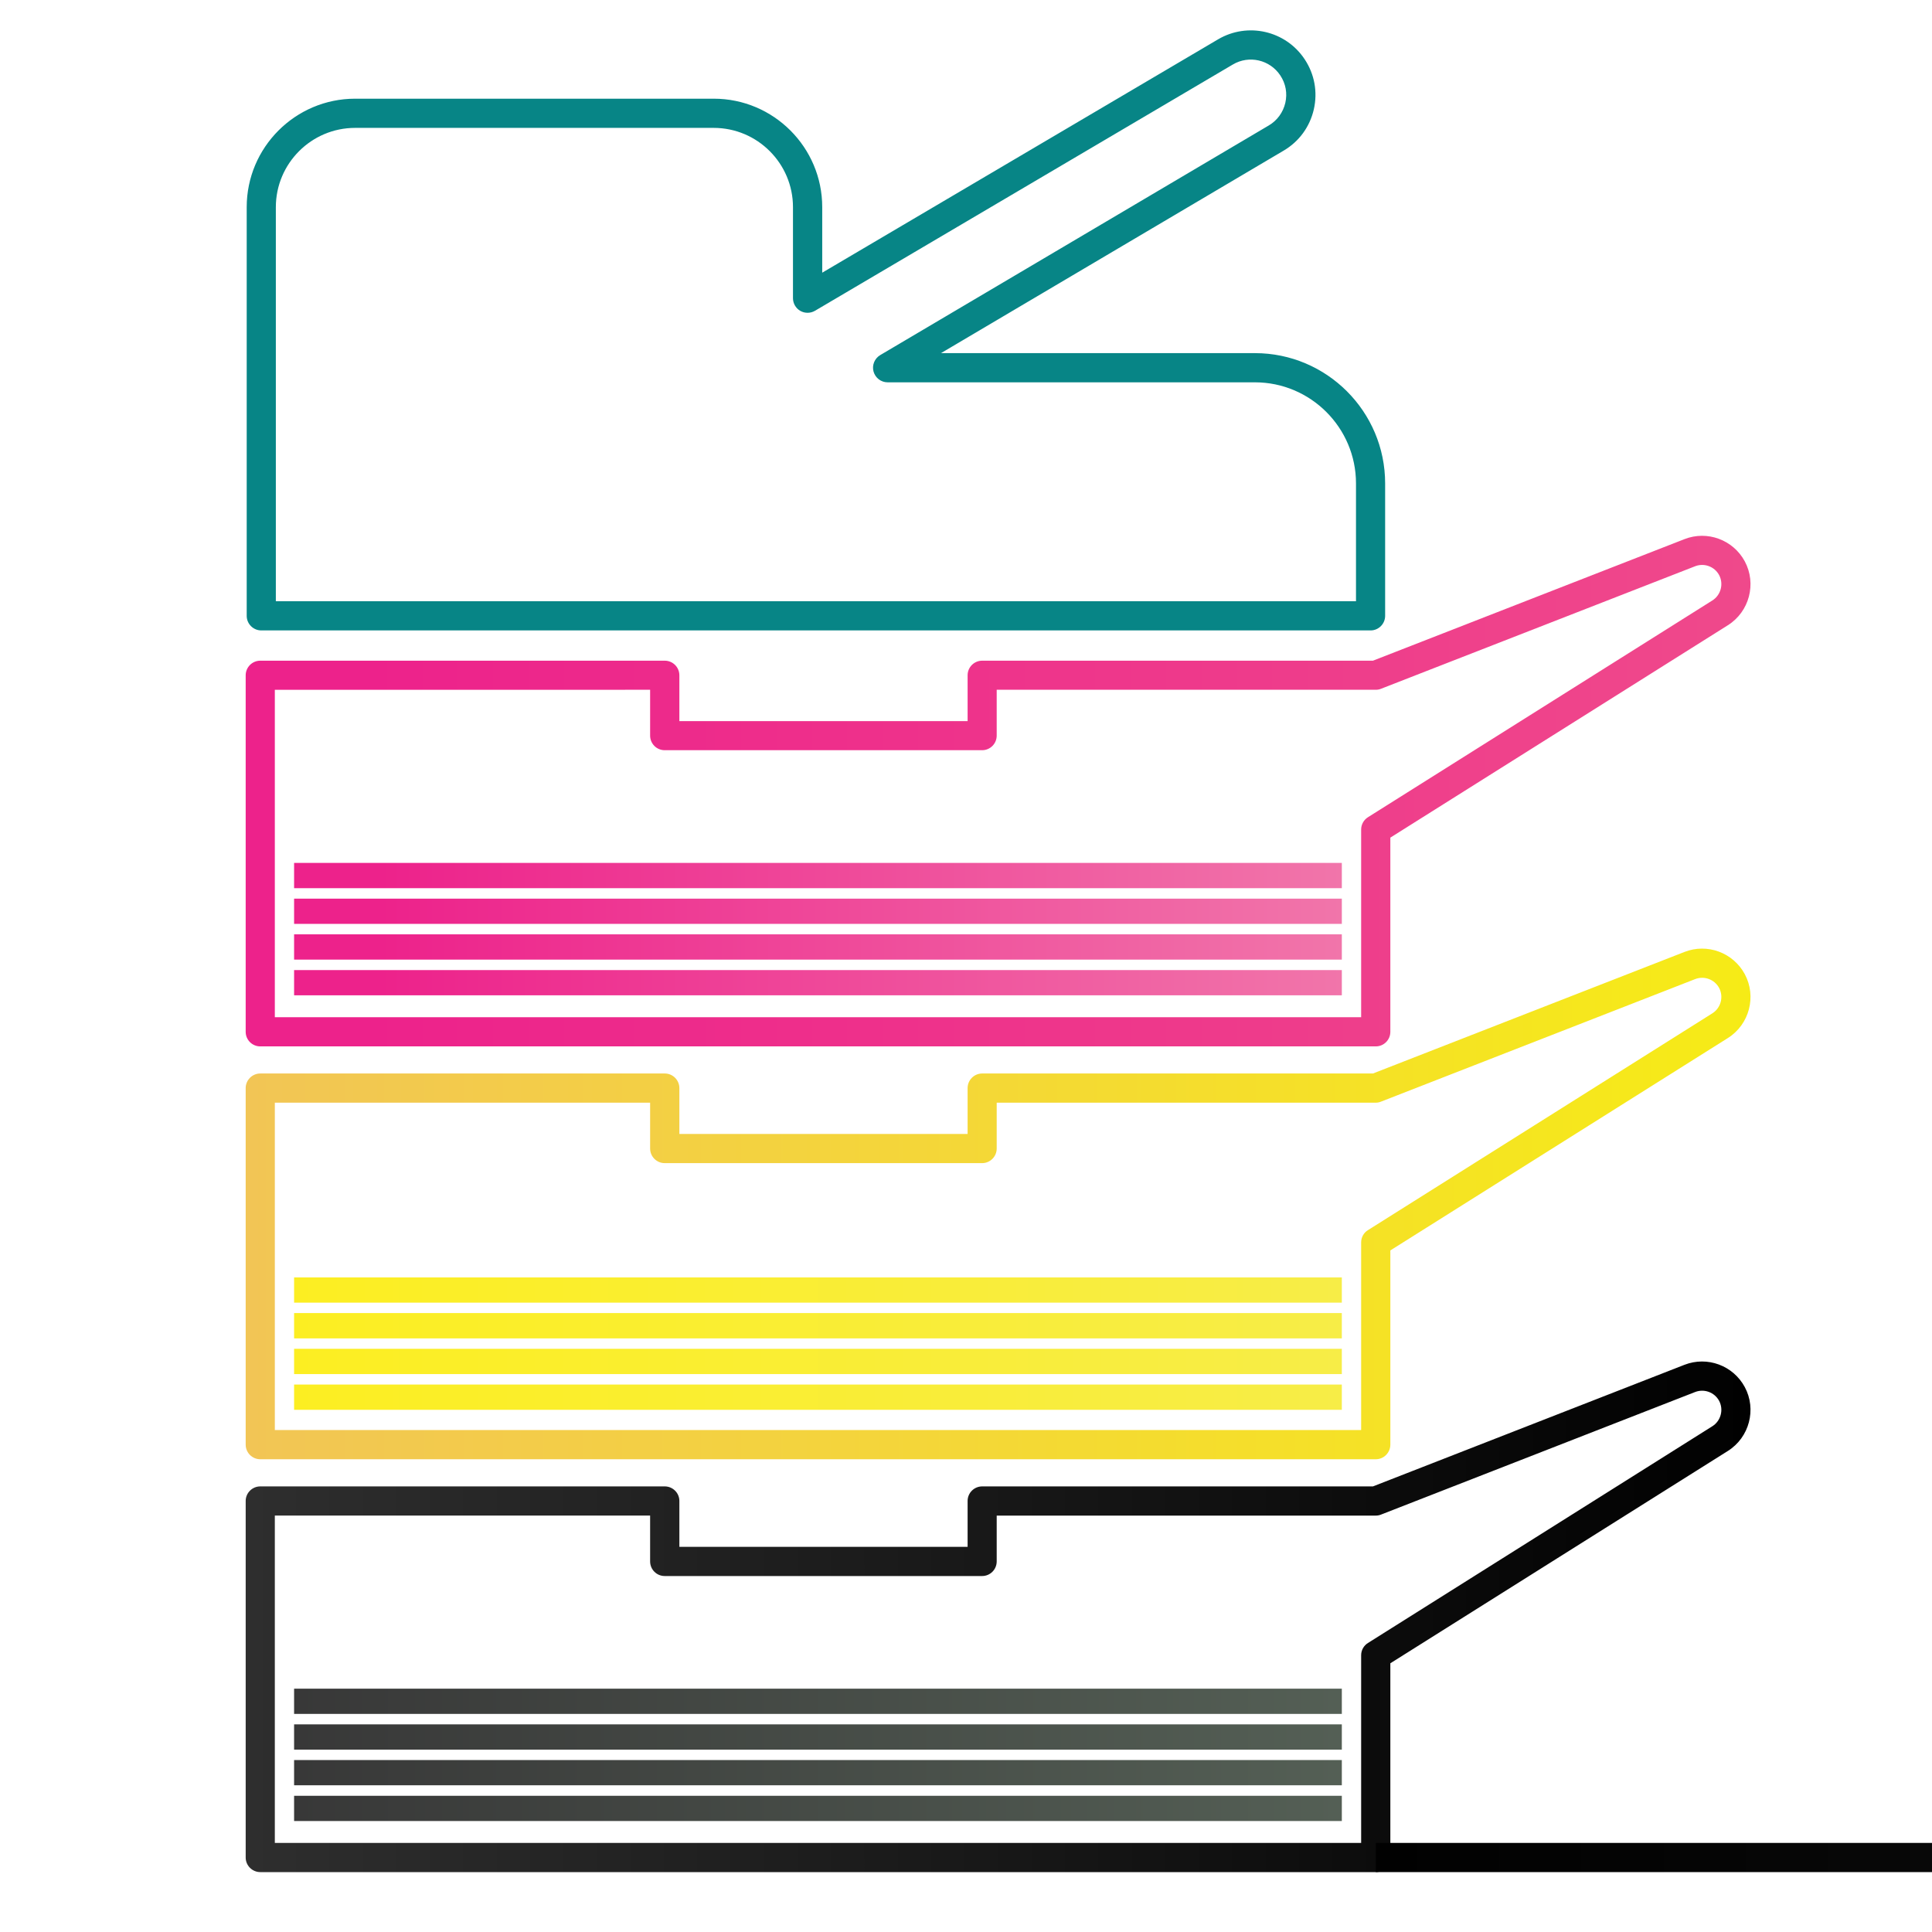
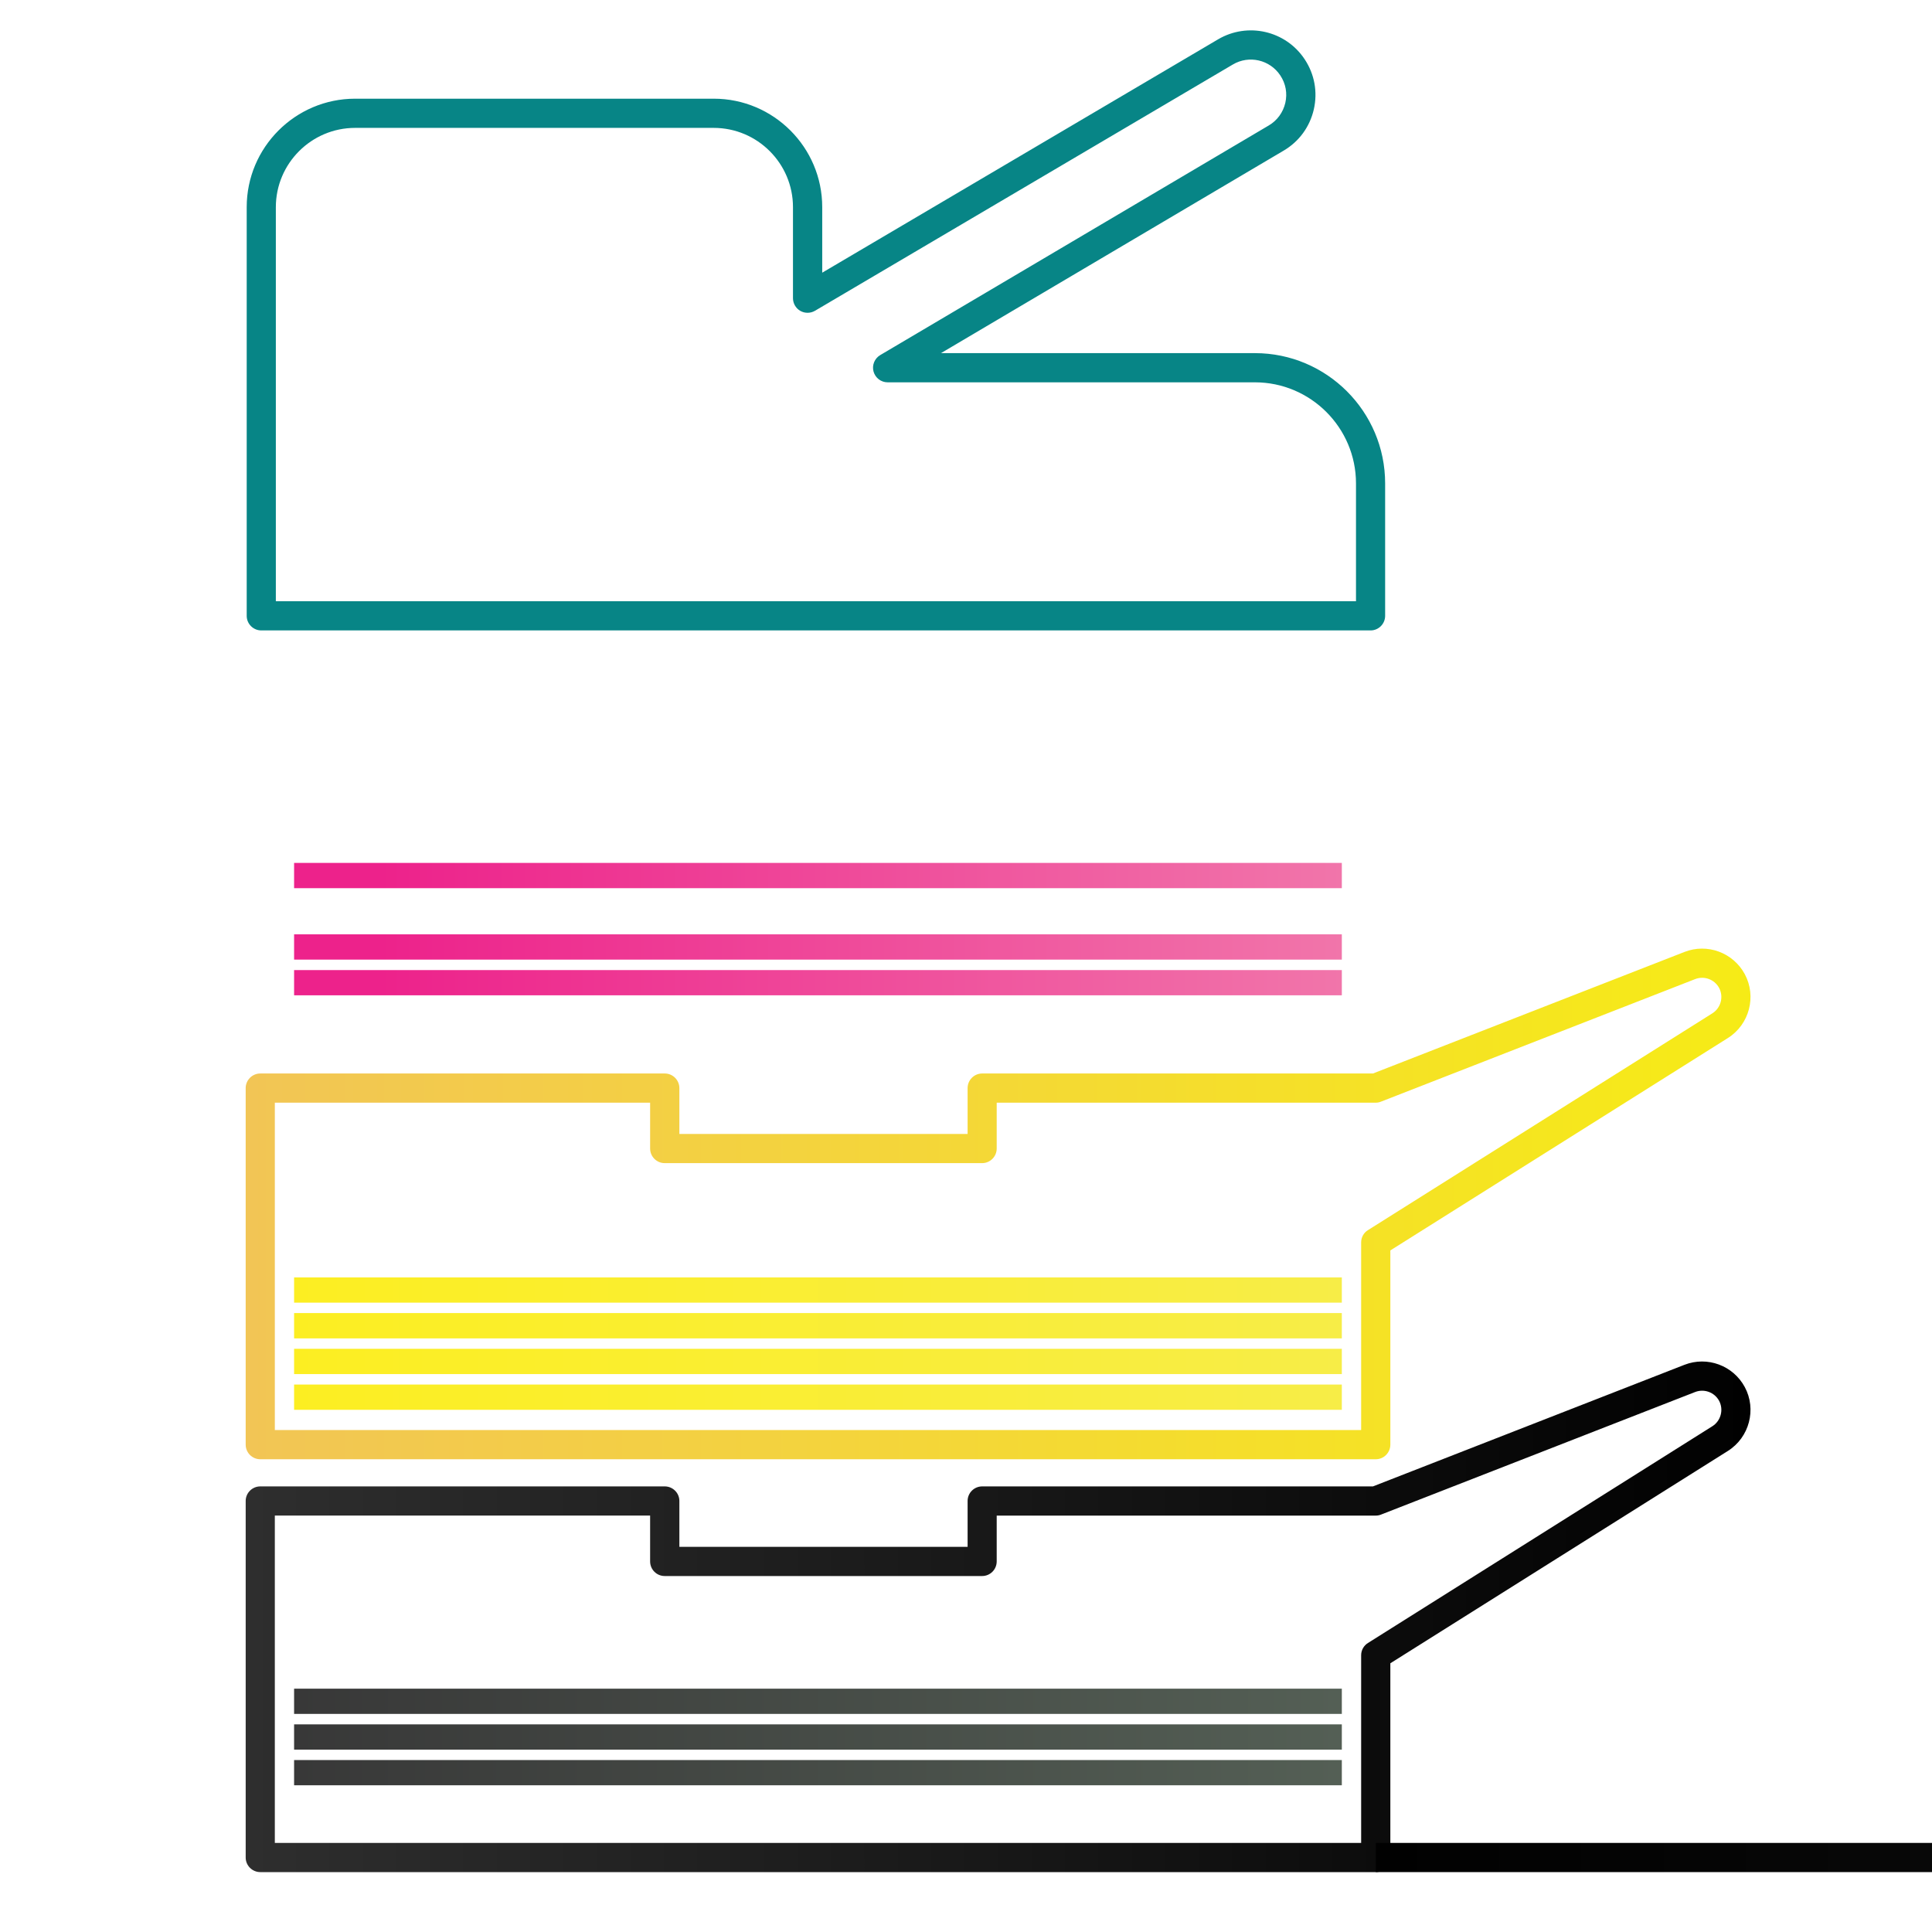
<svg xmlns="http://www.w3.org/2000/svg" version="1.1" id="Calque_1" x="0px" y="0px" width="36px" height="36px" viewBox="0 0 36 36" enable-background="new 0 0 36 36" xml:space="preserve">
  <g>
    <linearGradient id="SVGID_1_" gradientUnits="userSpaceOnUse" x1="4.577" y1="30.127" x2="32.619" y2="30.127">
      <stop offset="0" style="stop-color:#2E2E2E" />
      <stop offset="1" style="stop-color:#010101" />
    </linearGradient>
    <path fill="url(#SVGID_1_)" d="M25.636,34.884H4.85c-0.15,0-0.272-0.122-0.272-0.272v-6.644c0-0.149,0.122-0.271,0.272-0.271h7.537   c0.15,0,0.272,0.122,0.272,0.271v0.855h5.371v-0.855c0-0.149,0.121-0.271,0.272-0.271h7.281l5.805-2.266   c0.424-0.165,0.906,0.012,1.123,0.414c0.224,0.415,0.086,0.939-0.314,1.191l-6.29,3.957v3.618   C25.907,34.762,25.785,34.884,25.636,34.884z M5.121,34.34h20.242v-3.497c0-0.093,0.048-0.18,0.128-0.229l6.416-4.038   c0.159-0.1,0.214-0.309,0.126-0.474l0,0c-0.086-0.159-0.278-0.229-0.446-0.164l-5.853,2.284c-0.031,0.013-0.064,0.019-0.099,0.019   h-7.063v0.854c0,0.15-0.121,0.272-0.271,0.272h-5.916c-0.15,0-0.271-0.122-0.271-0.272V28.24H5.121V34.34z" />
  </g>
  <g>
    <linearGradient id="SVGID_2_" gradientUnits="userSpaceOnUse" x1="4.577" y1="22.434" x2="32.619" y2="22.434">
      <stop offset="0" style="stop-color:#F2C555" />
      <stop offset="1" style="stop-color:#F6EB16" />
    </linearGradient>
    <path fill="url(#SVGID_2_)" d="M25.636,27.191H4.85c-0.15,0-0.272-0.122-0.272-0.272v-6.644c0-0.149,0.122-0.272,0.272-0.272h7.537   c0.15,0,0.272,0.123,0.272,0.272v0.855h5.371v-0.855c0-0.149,0.121-0.272,0.272-0.272h7.281l5.805-2.265   c0.424-0.166,0.906,0.012,1.123,0.413c0.224,0.416,0.086,0.939-0.314,1.191l-6.29,3.958v3.618   C25.907,27.069,25.785,27.191,25.636,27.191z M5.121,26.647h20.242V23.15c0-0.094,0.048-0.181,0.128-0.229l6.416-4.039   c0.159-0.1,0.214-0.308,0.126-0.474l0,0c-0.086-0.159-0.278-0.229-0.446-0.164l-5.853,2.283c-0.031,0.013-0.064,0.02-0.099,0.02   h-7.063v0.854c0,0.149-0.121,0.272-0.271,0.272h-5.916c-0.15,0-0.271-0.123-0.271-0.272v-0.854H5.121V26.647z" />
  </g>
  <g>
    <linearGradient id="SVGID_3_" gradientUnits="userSpaceOnUse" x1="4.577" y1="14.741" x2="32.619" y2="14.741">
      <stop offset="0.082" style="stop-color:#ED228B" />
      <stop offset="1" style="stop-color:#EF498B" />
    </linearGradient>
-     <path fill="url(#SVGID_3_)" d="M25.636,19.498H4.85c-0.15,0-0.272-0.121-0.272-0.271v-6.644c0-0.15,0.122-0.272,0.272-0.272h7.537   c0.15,0,0.272,0.122,0.272,0.272v0.854h5.371v-0.854c0-0.15,0.121-0.272,0.272-0.272h7.281l5.805-2.265   c0.424-0.166,0.906,0.012,1.123,0.413c0.224,0.416,0.086,0.939-0.314,1.191l-6.29,3.958v3.619   C25.907,19.377,25.785,19.498,25.636,19.498z M5.121,18.954h20.242v-3.497c0-0.093,0.048-0.18,0.128-0.23l6.416-4.038   c0.159-0.1,0.214-0.308,0.126-0.474l0,0c-0.086-0.159-0.278-0.229-0.446-0.164l-5.853,2.283c-0.031,0.013-0.064,0.019-0.099,0.019   h-7.063v0.854c0,0.15-0.121,0.272-0.271,0.272h-5.916c-0.15,0-0.271-0.122-0.271-0.272v-0.854H5.121V18.954z" />
  </g>
  <g>
    <path fill="#078586" d="M25.539,11.747H4.869c-0.15,0-0.272-0.122-0.272-0.271V3.86c0-1.114,0.906-2.021,2.021-2.021H13.3   c1.114,0,2.021,0.906,2.021,2.021v1.221l7.376-4.348c0.552-0.325,1.261-0.162,1.614,0.372c0.184,0.278,0.244,0.609,0.17,0.934   c-0.075,0.324-0.273,0.597-0.561,0.767L17.534,6.58h5.849c1.339,0,2.427,1.089,2.427,2.428v2.467   C25.81,11.625,25.688,11.747,25.539,11.747z M5.141,11.203h20.126V9.008c0-1.039-0.846-1.884-1.884-1.884H16.54   c-0.123,0-0.23-0.082-0.263-0.201c-0.032-0.118,0.019-0.243,0.124-0.306l7.242-4.28c0.156-0.092,0.265-0.242,0.307-0.42   c0.041-0.178,0.008-0.359-0.093-0.511c-0.194-0.293-0.583-0.383-0.885-0.204l-7.786,4.589c-0.084,0.049-0.188,0.05-0.273,0.002   c-0.084-0.048-0.137-0.139-0.137-0.236V3.86c0-0.814-0.662-1.477-1.477-1.477H6.617c-0.814,0-1.477,0.663-1.477,1.477V11.203z" />
  </g>
  <linearGradient id="SVGID_4_" gradientUnits="userSpaceOnUse" x1="5.481" y1="18.311" x2="25.004" y2="18.311">
    <stop offset="0.082" style="stop-color:#ED228B" />
    <stop offset="1" style="stop-color:#F175AA" />
  </linearGradient>
  <rect x="5.48" y="18.076" fill="url(#SVGID_4_)" width="19.523" height="0.47" />
  <linearGradient id="SVGID_5_" gradientUnits="userSpaceOnUse" x1="5.481" y1="17.645" x2="25.004" y2="17.645">
    <stop offset="0.082" style="stop-color:#ED228B" />
    <stop offset="1" style="stop-color:#F175AA" />
  </linearGradient>
  <rect x="5.48" y="17.41" fill="url(#SVGID_5_)" width="19.523" height="0.471" />
  <linearGradient id="SVGID_6_" gradientUnits="userSpaceOnUse" x1="5.481" y1="16.98" x2="25.004" y2="16.98">
    <stop offset="0.082" style="stop-color:#ED228B" />
    <stop offset="1" style="stop-color:#F175AA" />
  </linearGradient>
-   <rect x="5.48" y="16.745" fill="url(#SVGID_6_)" width="19.523" height="0.47" />
  <linearGradient id="SVGID_7_" gradientUnits="userSpaceOnUse" x1="5.481" y1="16.314" x2="25.004" y2="16.314">
    <stop offset="0.082" style="stop-color:#ED228B" />
    <stop offset="1" style="stop-color:#F175AA" />
  </linearGradient>
  <rect x="5.48" y="16.079" fill="url(#SVGID_7_)" width="19.523" height="0.471" />
  <linearGradient id="SVGID_8_" gradientUnits="userSpaceOnUse" x1="5.481" y1="26.034" x2="25.004" y2="26.034">
    <stop offset="0" style="stop-color:#FCEE22" />
    <stop offset="1" style="stop-color:#F7ED47" />
  </linearGradient>
  <rect x="5.48" y="25.799" fill="url(#SVGID_8_)" width="19.523" height="0.471" />
  <linearGradient id="SVGID_9_" gradientUnits="userSpaceOnUse" x1="5.481" y1="25.368" x2="25.004" y2="25.368">
    <stop offset="0" style="stop-color:#FCEE22" />
    <stop offset="1" style="stop-color:#F7ED47" />
  </linearGradient>
  <rect x="5.48" y="25.133" fill="url(#SVGID_9_)" width="19.523" height="0.471" />
  <linearGradient id="SVGID_10_" gradientUnits="userSpaceOnUse" x1="5.481" y1="24.703" x2="25.004" y2="24.703">
    <stop offset="0" style="stop-color:#FCEE22" />
    <stop offset="1" style="stop-color:#F7ED47" />
  </linearGradient>
  <rect x="5.48" y="24.467" fill="url(#SVGID_10_)" width="19.523" height="0.472" />
  <linearGradient id="SVGID_11_" gradientUnits="userSpaceOnUse" x1="5.481" y1="24.037" x2="25.004" y2="24.037">
    <stop offset="0" style="stop-color:#FCEE22" />
    <stop offset="1" style="stop-color:#F7ED47" />
  </linearGradient>
  <rect x="5.48" y="23.803" fill="url(#SVGID_11_)" width="19.523" height="0.47" />
  <linearGradient id="SVGID_12_" gradientUnits="userSpaceOnUse" x1="5.481" y1="33.697" x2="25.004" y2="33.697">
    <stop offset="0" style="stop-color:#383838" />
    <stop offset="1" style="stop-color:#545F55" />
  </linearGradient>
-   <rect x="5.48" y="33.462" fill="url(#SVGID_12_)" width="19.523" height="0.47" />
  <linearGradient id="SVGID_13_" gradientUnits="userSpaceOnUse" x1="5.481" y1="33.031" x2="25.004" y2="33.031">
    <stop offset="0" style="stop-color:#383838" />
    <stop offset="1" style="stop-color:#545F55" />
  </linearGradient>
  <rect x="5.48" y="32.796" fill="url(#SVGID_13_)" width="19.523" height="0.47" />
  <linearGradient id="SVGID_14_" gradientUnits="userSpaceOnUse" x1="5.481" y1="32.366" x2="25.004" y2="32.366">
    <stop offset="0" style="stop-color:#383838" />
    <stop offset="1" style="stop-color:#545F55" />
  </linearGradient>
  <rect x="5.48" y="32.131" fill="url(#SVGID_14_)" width="19.523" height="0.471" />
  <linearGradient id="SVGID_15_" gradientUnits="userSpaceOnUse" x1="5.481" y1="31.701" x2="25.004" y2="31.701">
    <stop offset="0" style="stop-color:#383838" />
    <stop offset="1" style="stop-color:#545F55" />
  </linearGradient>
  <rect x="5.48" y="31.466" fill="url(#SVGID_15_)" width="19.523" height="0.47" />
  <g>
    <linearGradient id="SVGID_16_" gradientUnits="userSpaceOnUse" x1="25.636" y1="34.611" x2="94.619" y2="34.611">
      <stop offset="0" style="stop-color:#010101" />
      <stop offset="1" style="stop-color:#2E2E2E" />
    </linearGradient>
    <rect x="25.636" y="34.34" fill="url(#SVGID_16_)" width="68.983" height="0.544" />
  </g>
</svg>